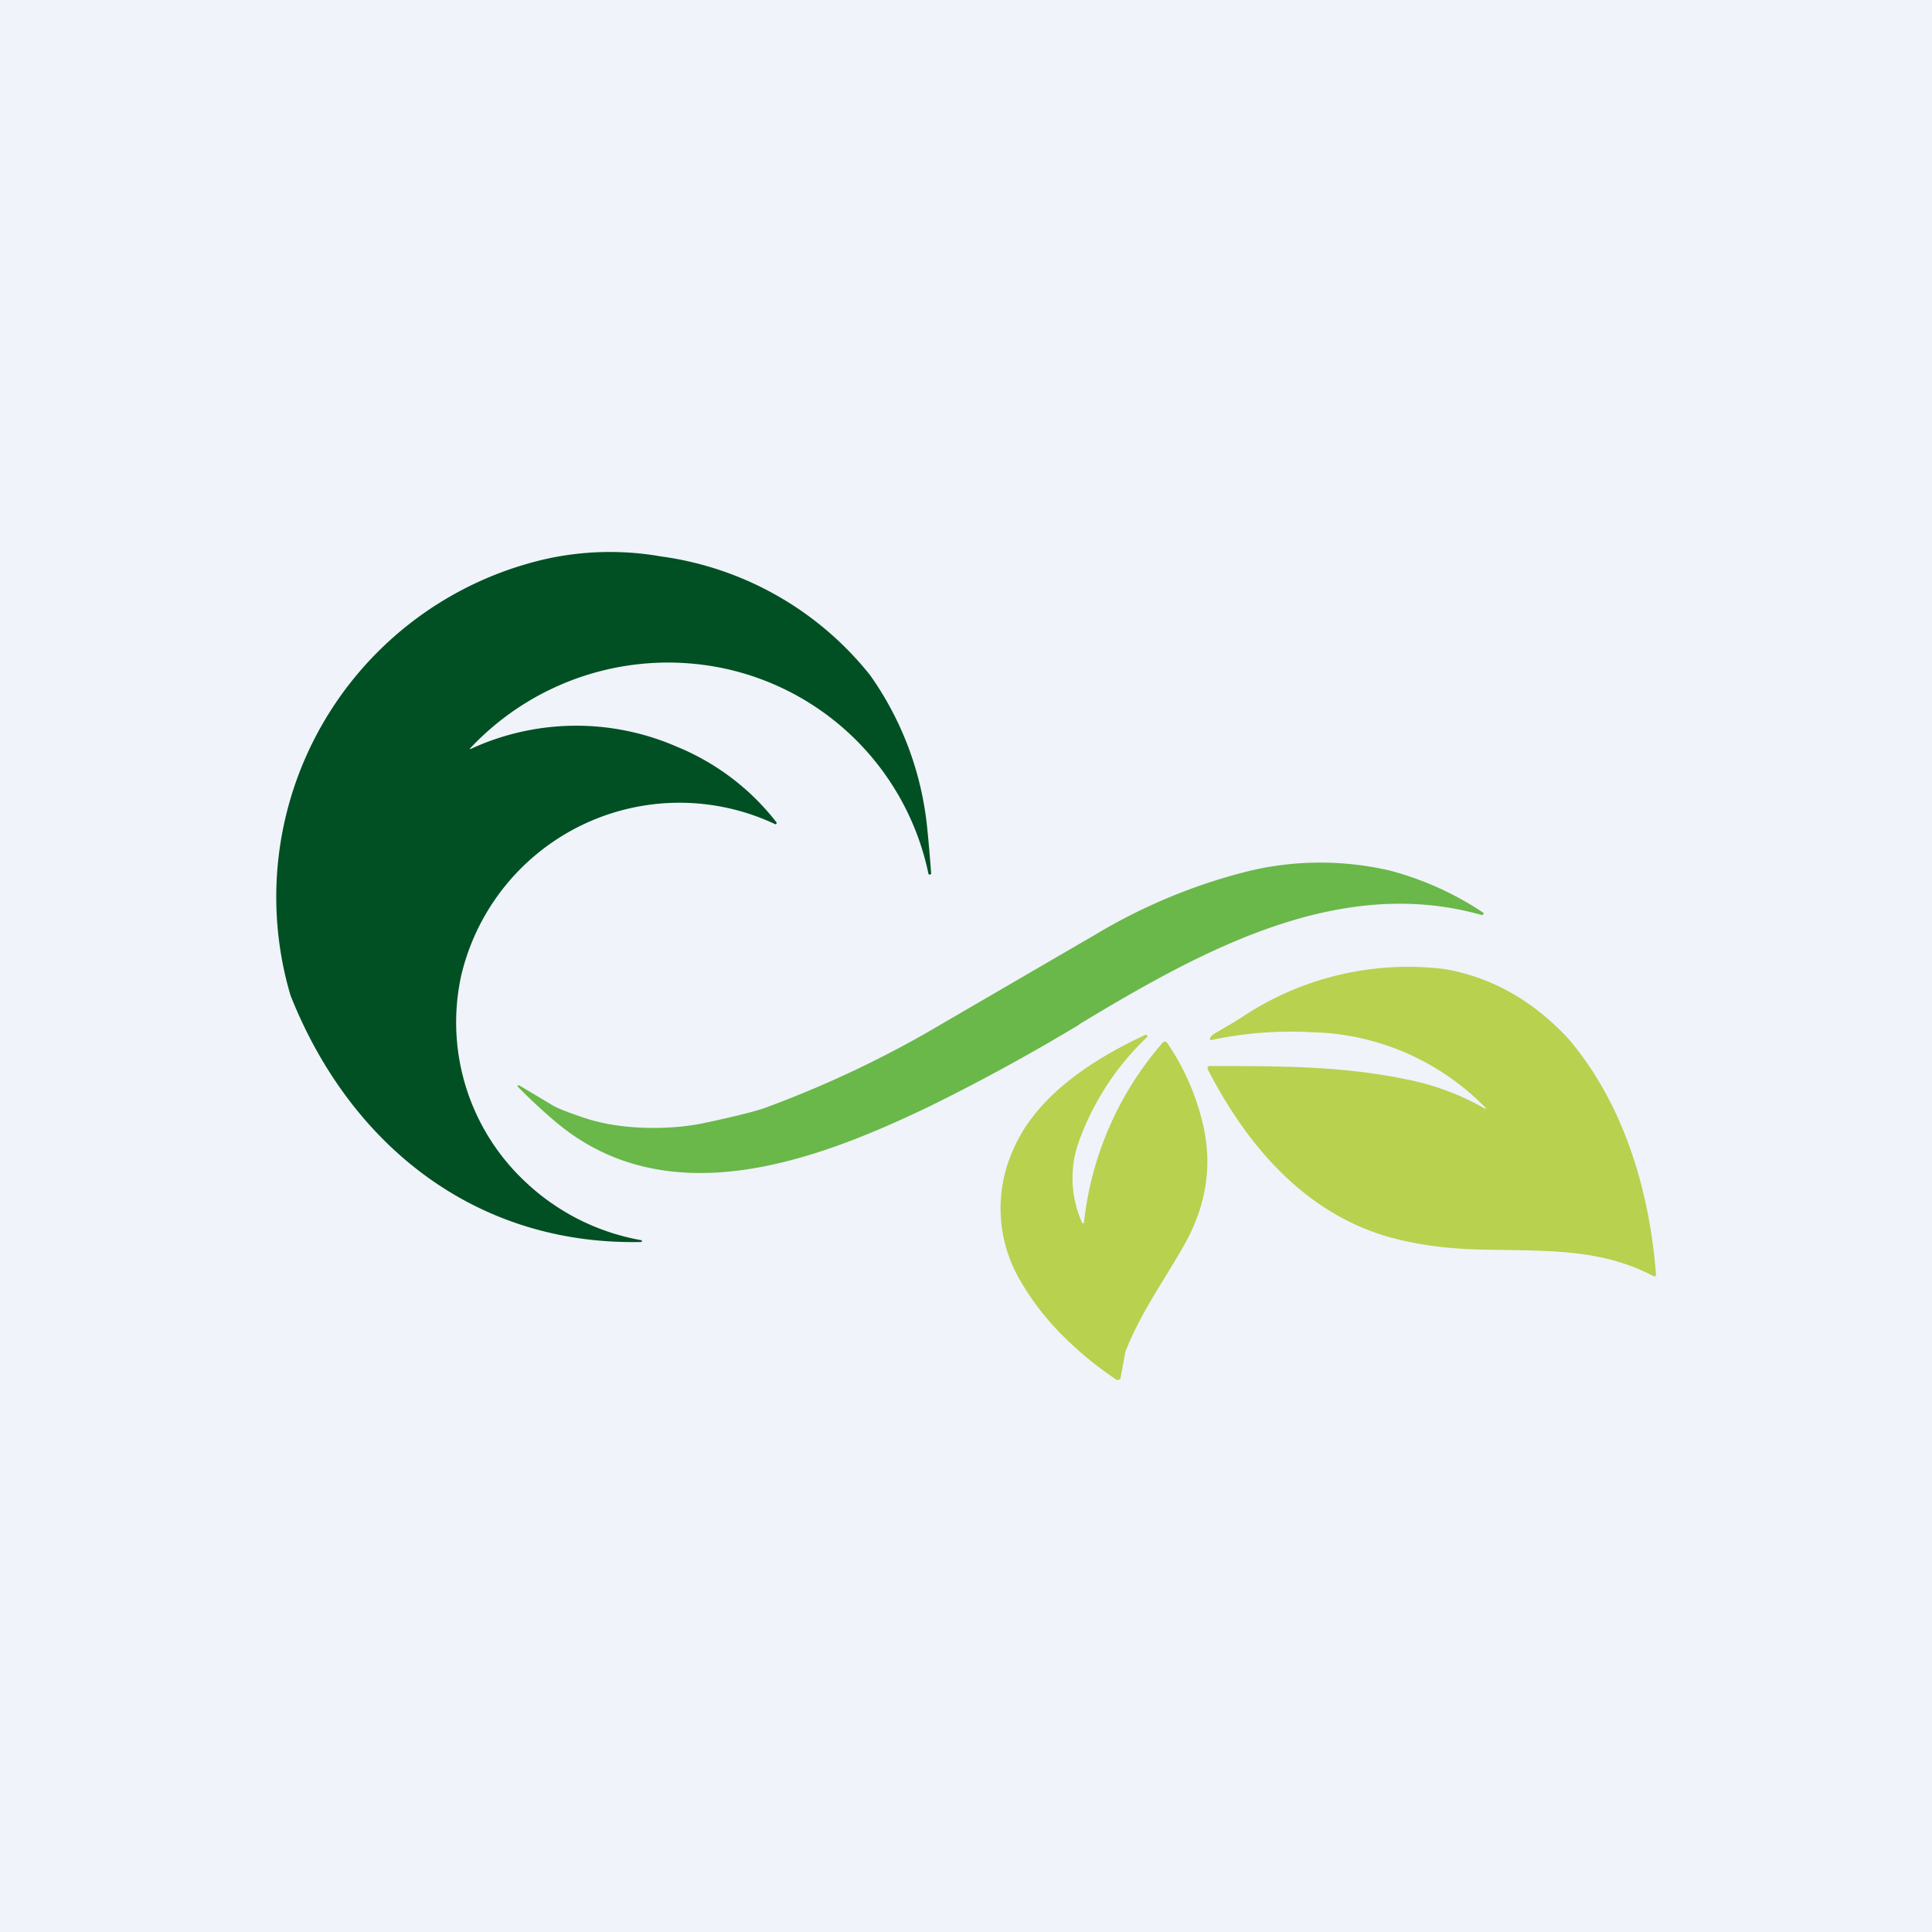
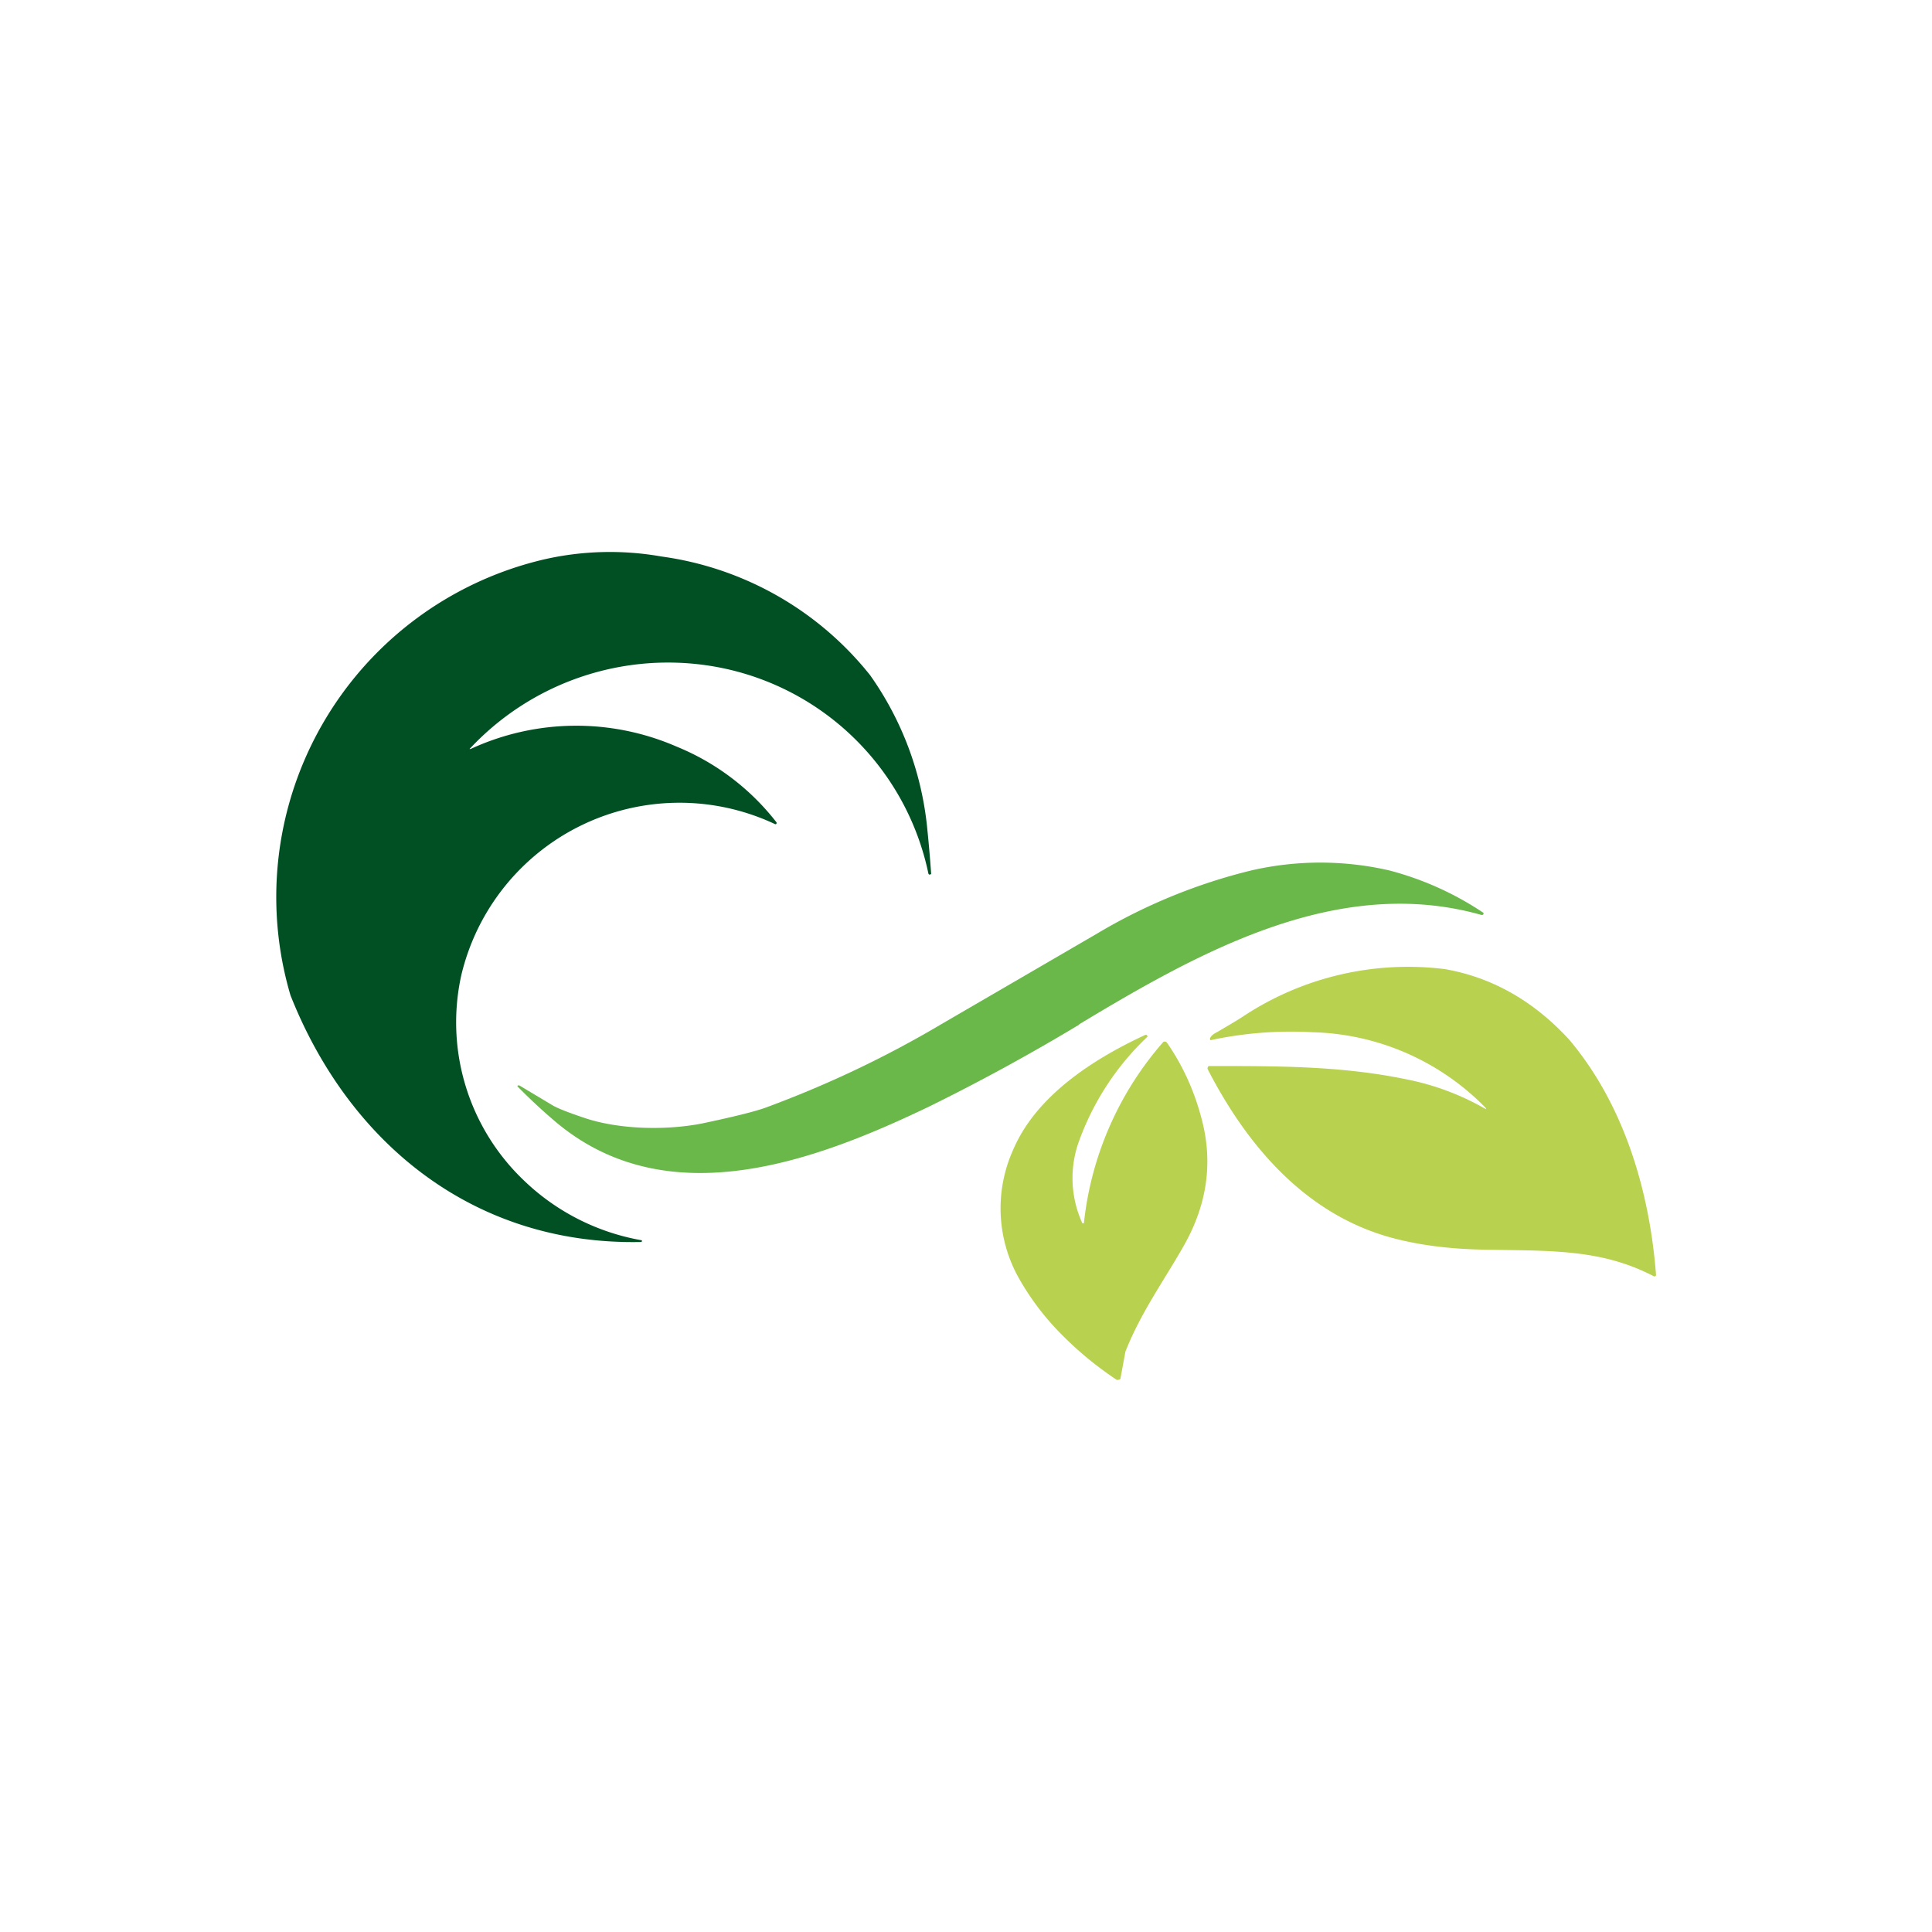
<svg xmlns="http://www.w3.org/2000/svg" width="56" height="56" viewBox="0 0 56 56">
-   <path fill="#F0F3FA" d="M0 0h56v56H0z" />
  <path d="M25.22 19.57a9.24 9.24 0 0 1 1.65 4.38 40.37 40.37 0 0 1 .12 1.38l-.03.02a.04.04 0 0 1-.05-.03 7.69 7.69 0 0 0-6.46-6.04 7.86 7.86 0 0 0-6.84 2.43h.03a7.29 7.29 0 0 1 5.97-.07 7.03 7.03 0 0 1 2.9 2.2v.02a.04.04 0 0 1-.02.03h-.02a6.5 6.5 0 0 0-9.1 4.38 6.33 6.33 0 0 0 1.83 5.96 6.55 6.55 0 0 0 3.4 1.72.03.03 0 0 1-.02.05c-4.86.1-8.47-2.88-10.16-7.15a10.05 10.05 0 0 1 7.37-12.64 8.58 8.58 0 0 1 3.38-.08 9.35 9.35 0 0 1 6.05 3.44Z" fill="#005023" />
  <path d="M31.28 29.7a58.68 58.68 0 0 1-4.34 2.37c-3.27 1.57-7.56 3.19-10.82.46A16.5 16.5 0 0 1 15 31.49v-.02l.03-.01h.02l.92.55c.15.1.46.22.93.38 1.07.37 2.48.37 3.47.17.9-.19 1.5-.34 1.81-.45 1.79-.66 3.5-1.47 5.15-2.45l4.47-2.6a16.24 16.24 0 0 1 4.47-1.83 8.92 8.92 0 0 1 4 0A8.98 8.98 0 0 1 43 26.46v.04l-.03.02h-.03c-4.17-1.18-8.19 1.08-11.66 3.17Z" fill="#69B849" />
  <path d="M45.48 30.13c1.58 1.87 2.33 4.36 2.52 6.81v.03l-.02.02a.05.05 0 0 1-.05 0c-1.54-.8-3-.73-5-.77-.92-.02-1.8-.13-2.58-.34-2.45-.66-4.16-2.59-5.34-4.88a.08.08 0 0 1 0-.07l.02-.03h.04c1.91 0 3.78-.01 5.67.38a7.5 7.5 0 0 1 2.33.87v-.03a7.26 7.26 0 0 0-5.02-2.2 11.11 11.11 0 0 0-2.96.23.05.05 0 0 1-.02-.04c.02-.08.1-.14.22-.2.25-.15.52-.3.79-.48a8.67 8.67 0 0 1 5.8-1.34c1.37.24 2.57.92 3.6 2.04ZM32.62 39.18l-.14.76c0 .02 0 .03-.02.03 0 .01-.01.02-.03.02a.08.08 0 0 1-.07 0 10.1 10.1 0 0 1-1.59-1.31 7.64 7.64 0 0 1-1.22-1.6 4.13 4.13 0 0 1-.18-3.76c.66-1.54 2.27-2.6 3.82-3.32a.06.06 0 0 1 .05 0l.02.03v.02a7.83 7.83 0 0 0-2.01 3.1 3.14 3.14 0 0 0 .12 2.3.04.04 0 0 0 .05 0v-.02a9.5 9.5 0 0 1 2.3-5.23.09.09 0 0 1 .08 0l.03.03c.47.68.81 1.44 1.02 2.28.3 1.2.14 2.38-.51 3.55-.56 1-1.27 1.97-1.72 3.12Z" fill="#B8D14F" />
</svg>